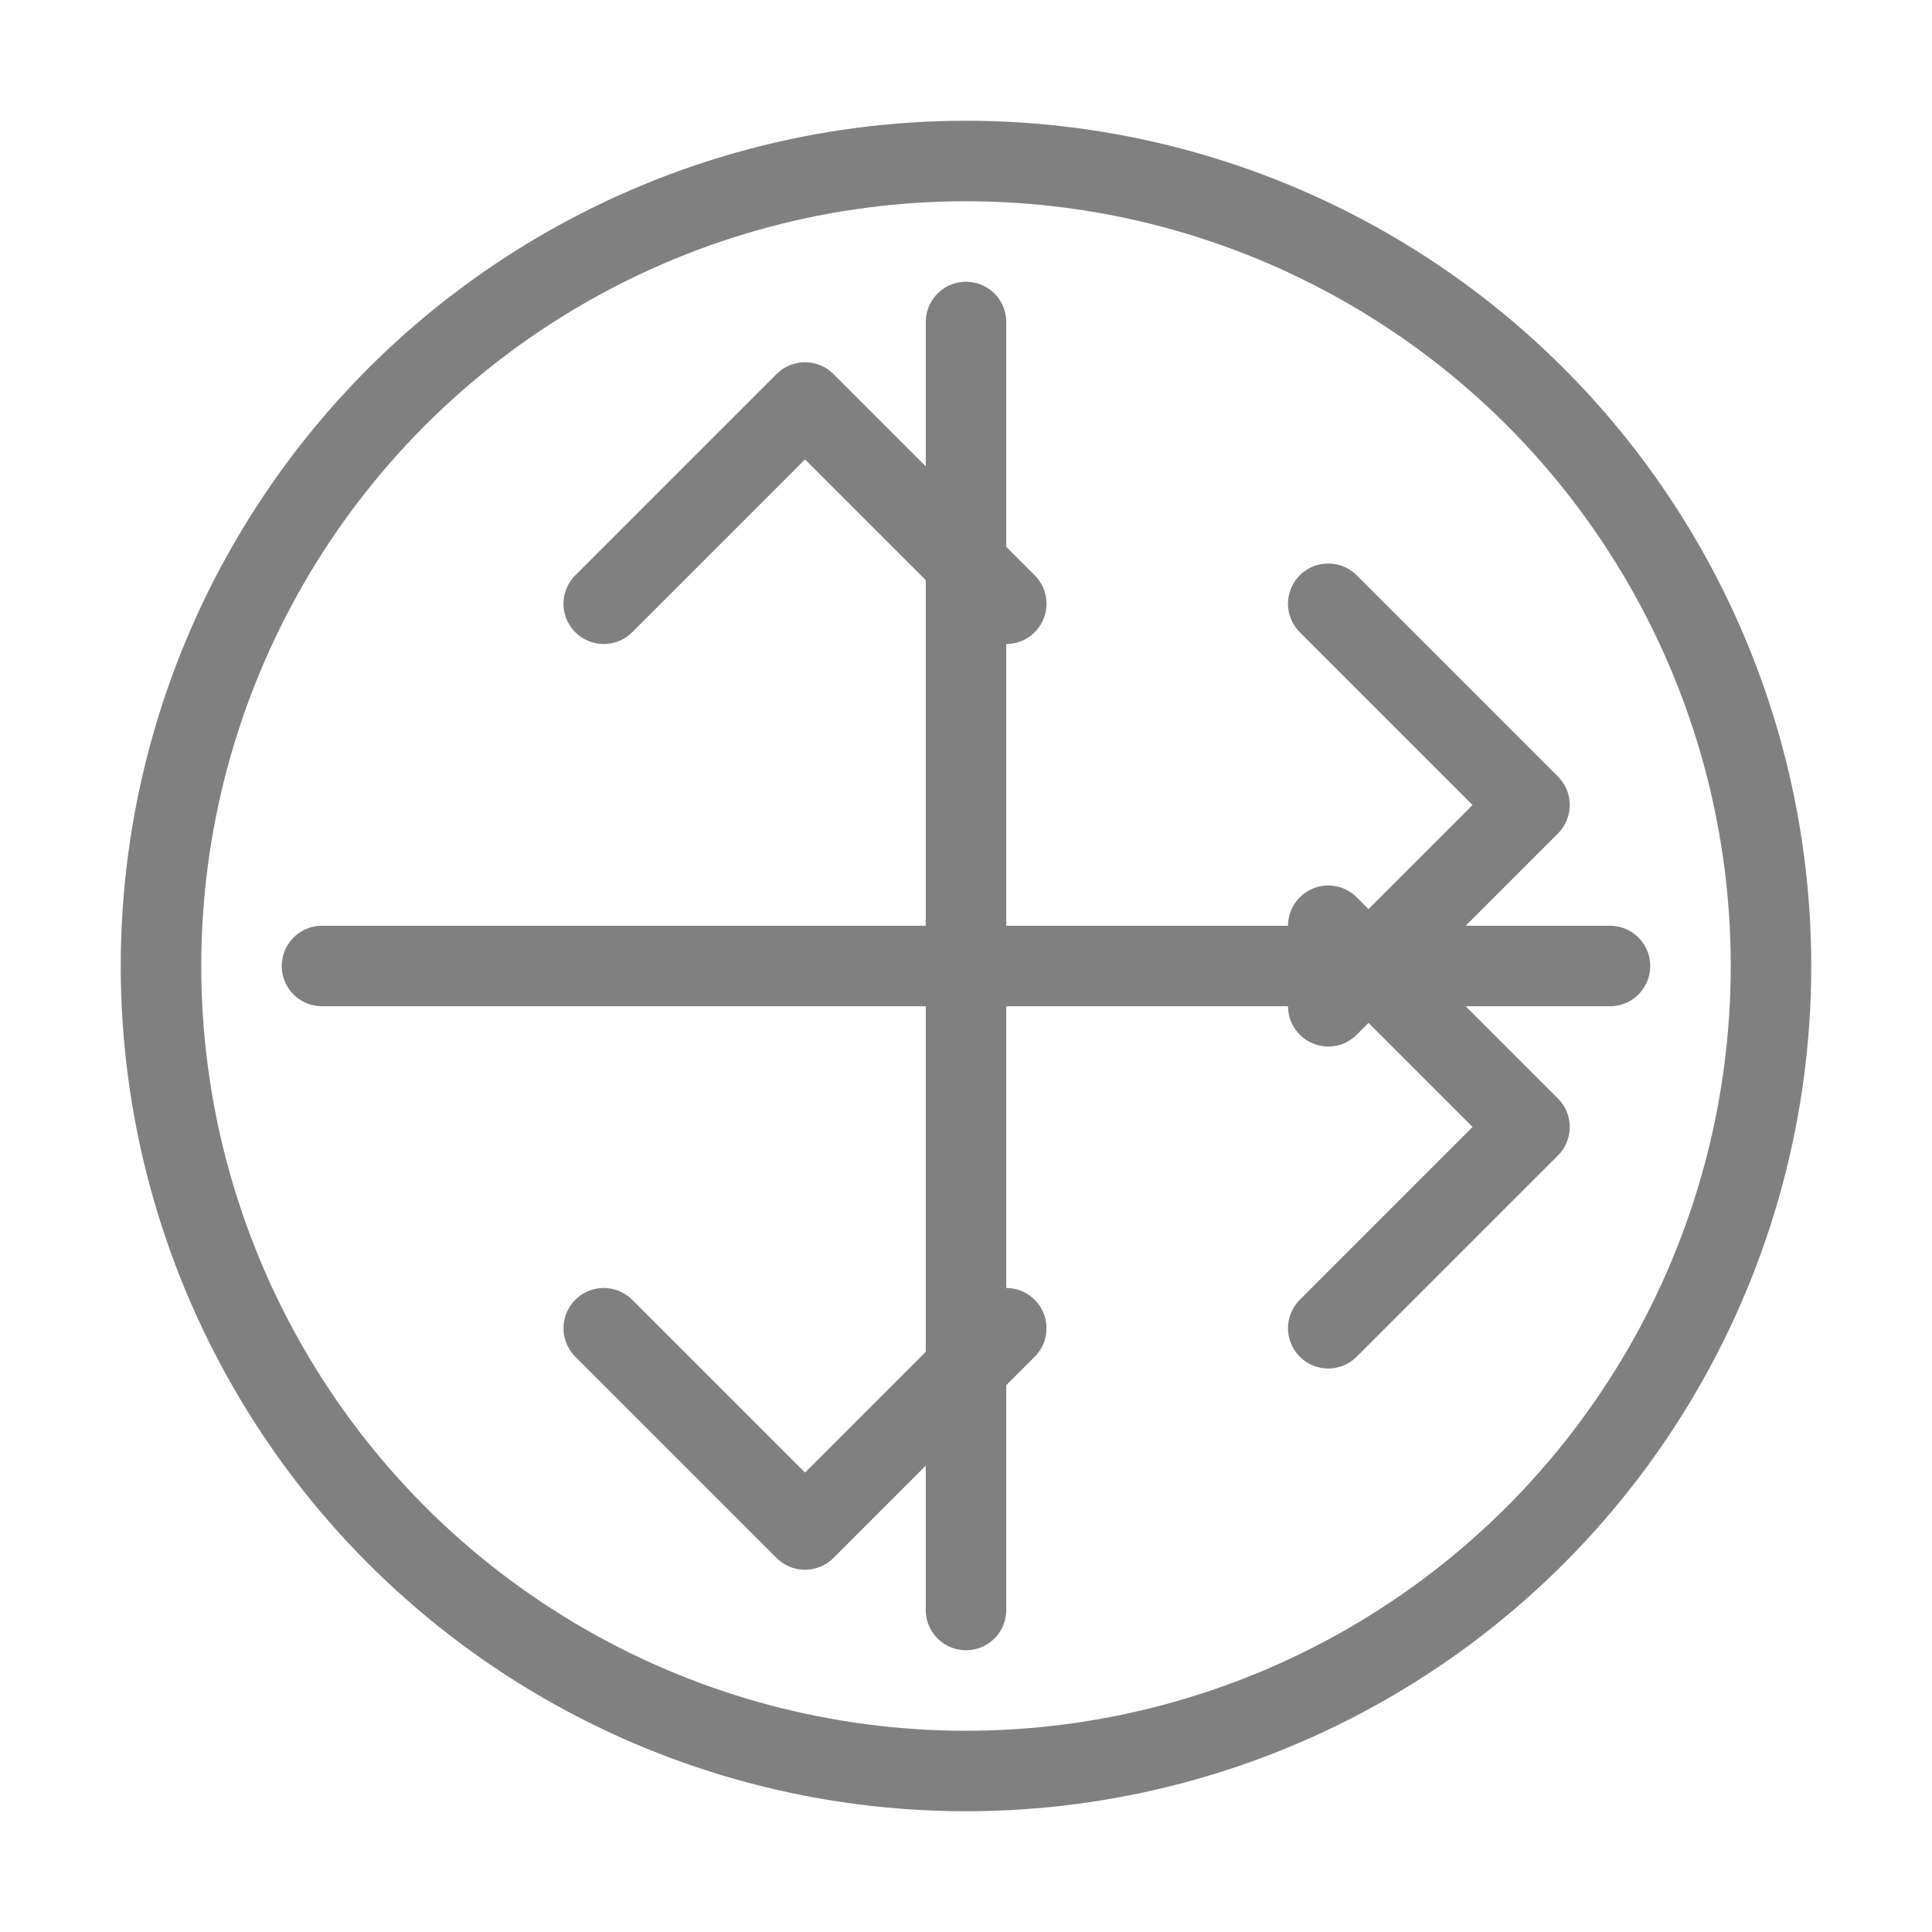
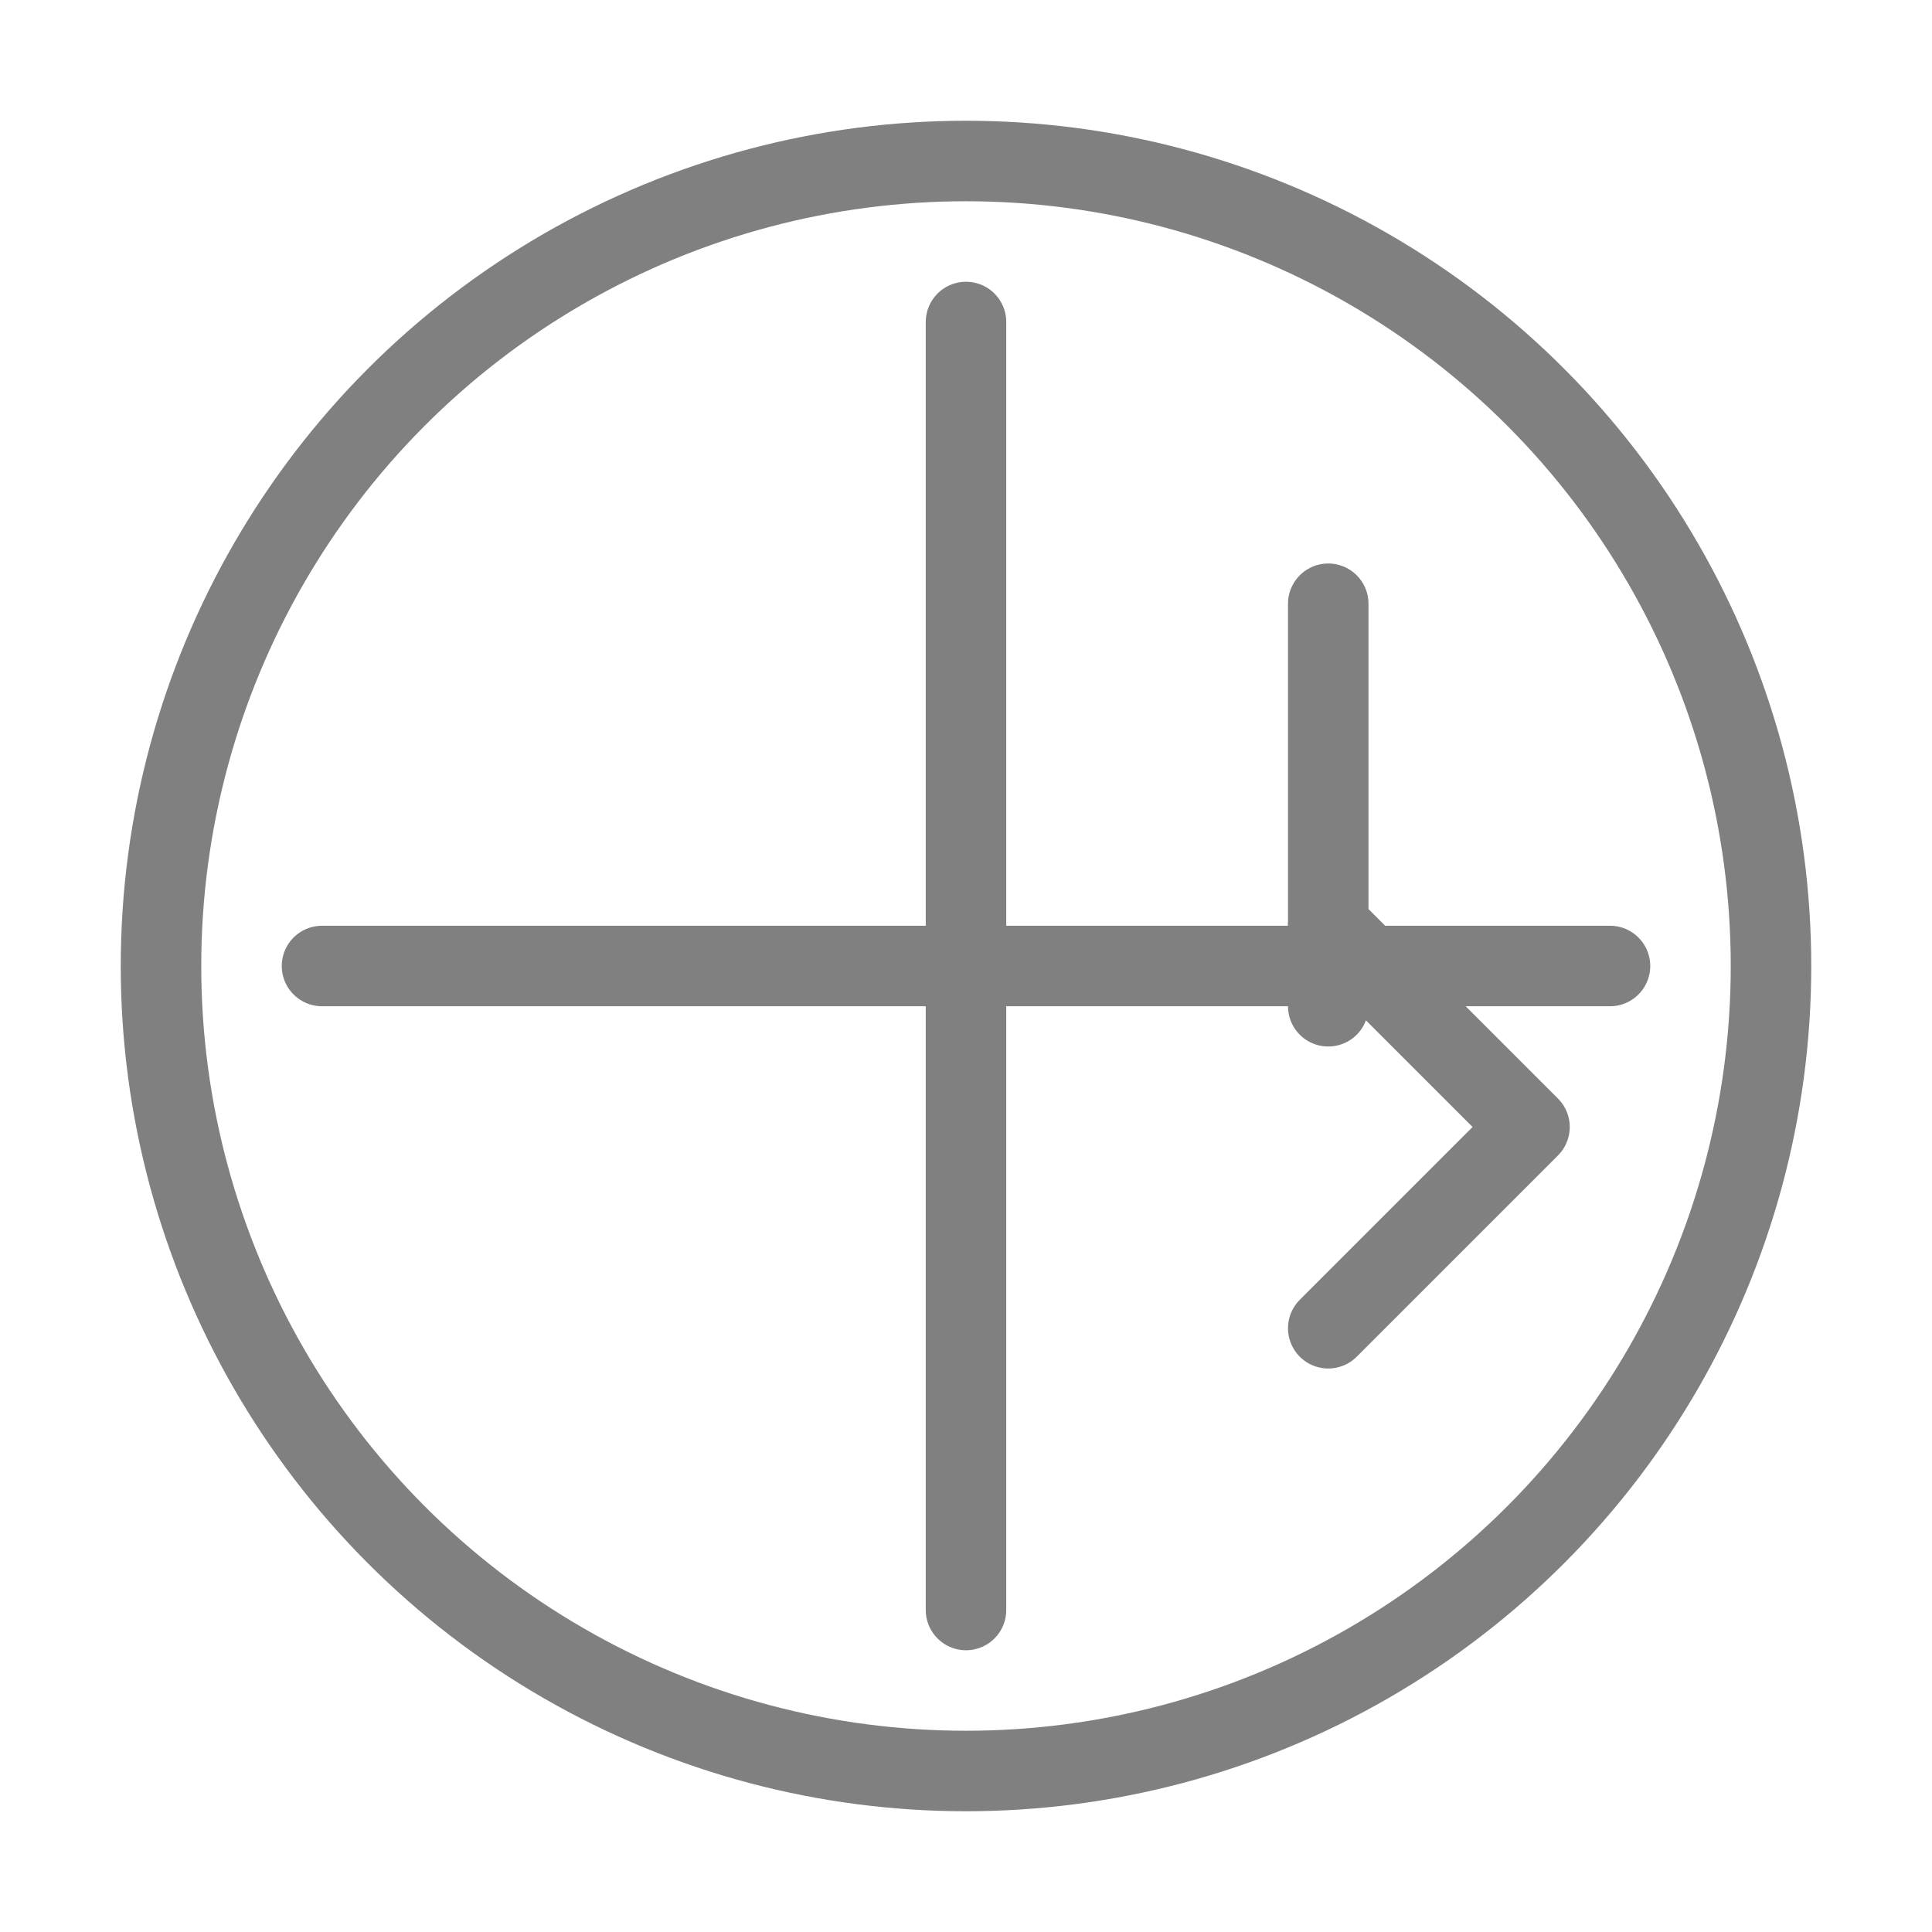
<svg xmlns="http://www.w3.org/2000/svg" viewBox="0 0 48 48" fill="none">
  <circle cx="24" cy="24" r="20" stroke="gray" stroke-width="2" stroke-linecap="round" />
  <path d="M24 8 L24 40" stroke="gray" stroke-width="2" stroke-linecap="round" />
  <path d="M8 24 L40 24" stroke="gray" stroke-width="2" stroke-linecap="round" />
-   <path d="M33 15 L38 20 L33 25" stroke="gray" stroke-width="2" stroke-linecap="round" stroke-linejoin="round" fill="none" />
-   <path d="M15 33 L20 38 L25 33" stroke="gray" stroke-width="2" stroke-linecap="round" stroke-linejoin="round" fill="none" />
+   <path d="M33 15 L33 25" stroke="gray" stroke-width="2" stroke-linecap="round" stroke-linejoin="round" fill="none" />
  <path d="M33 33 L38 28 L33 23" stroke="gray" stroke-width="2" stroke-linecap="round" stroke-linejoin="round" fill="none" />
-   <path d="M15 15 L20 10 L25 15" stroke="gray" stroke-width="2" stroke-linecap="round" stroke-linejoin="round" fill="none" />
</svg>